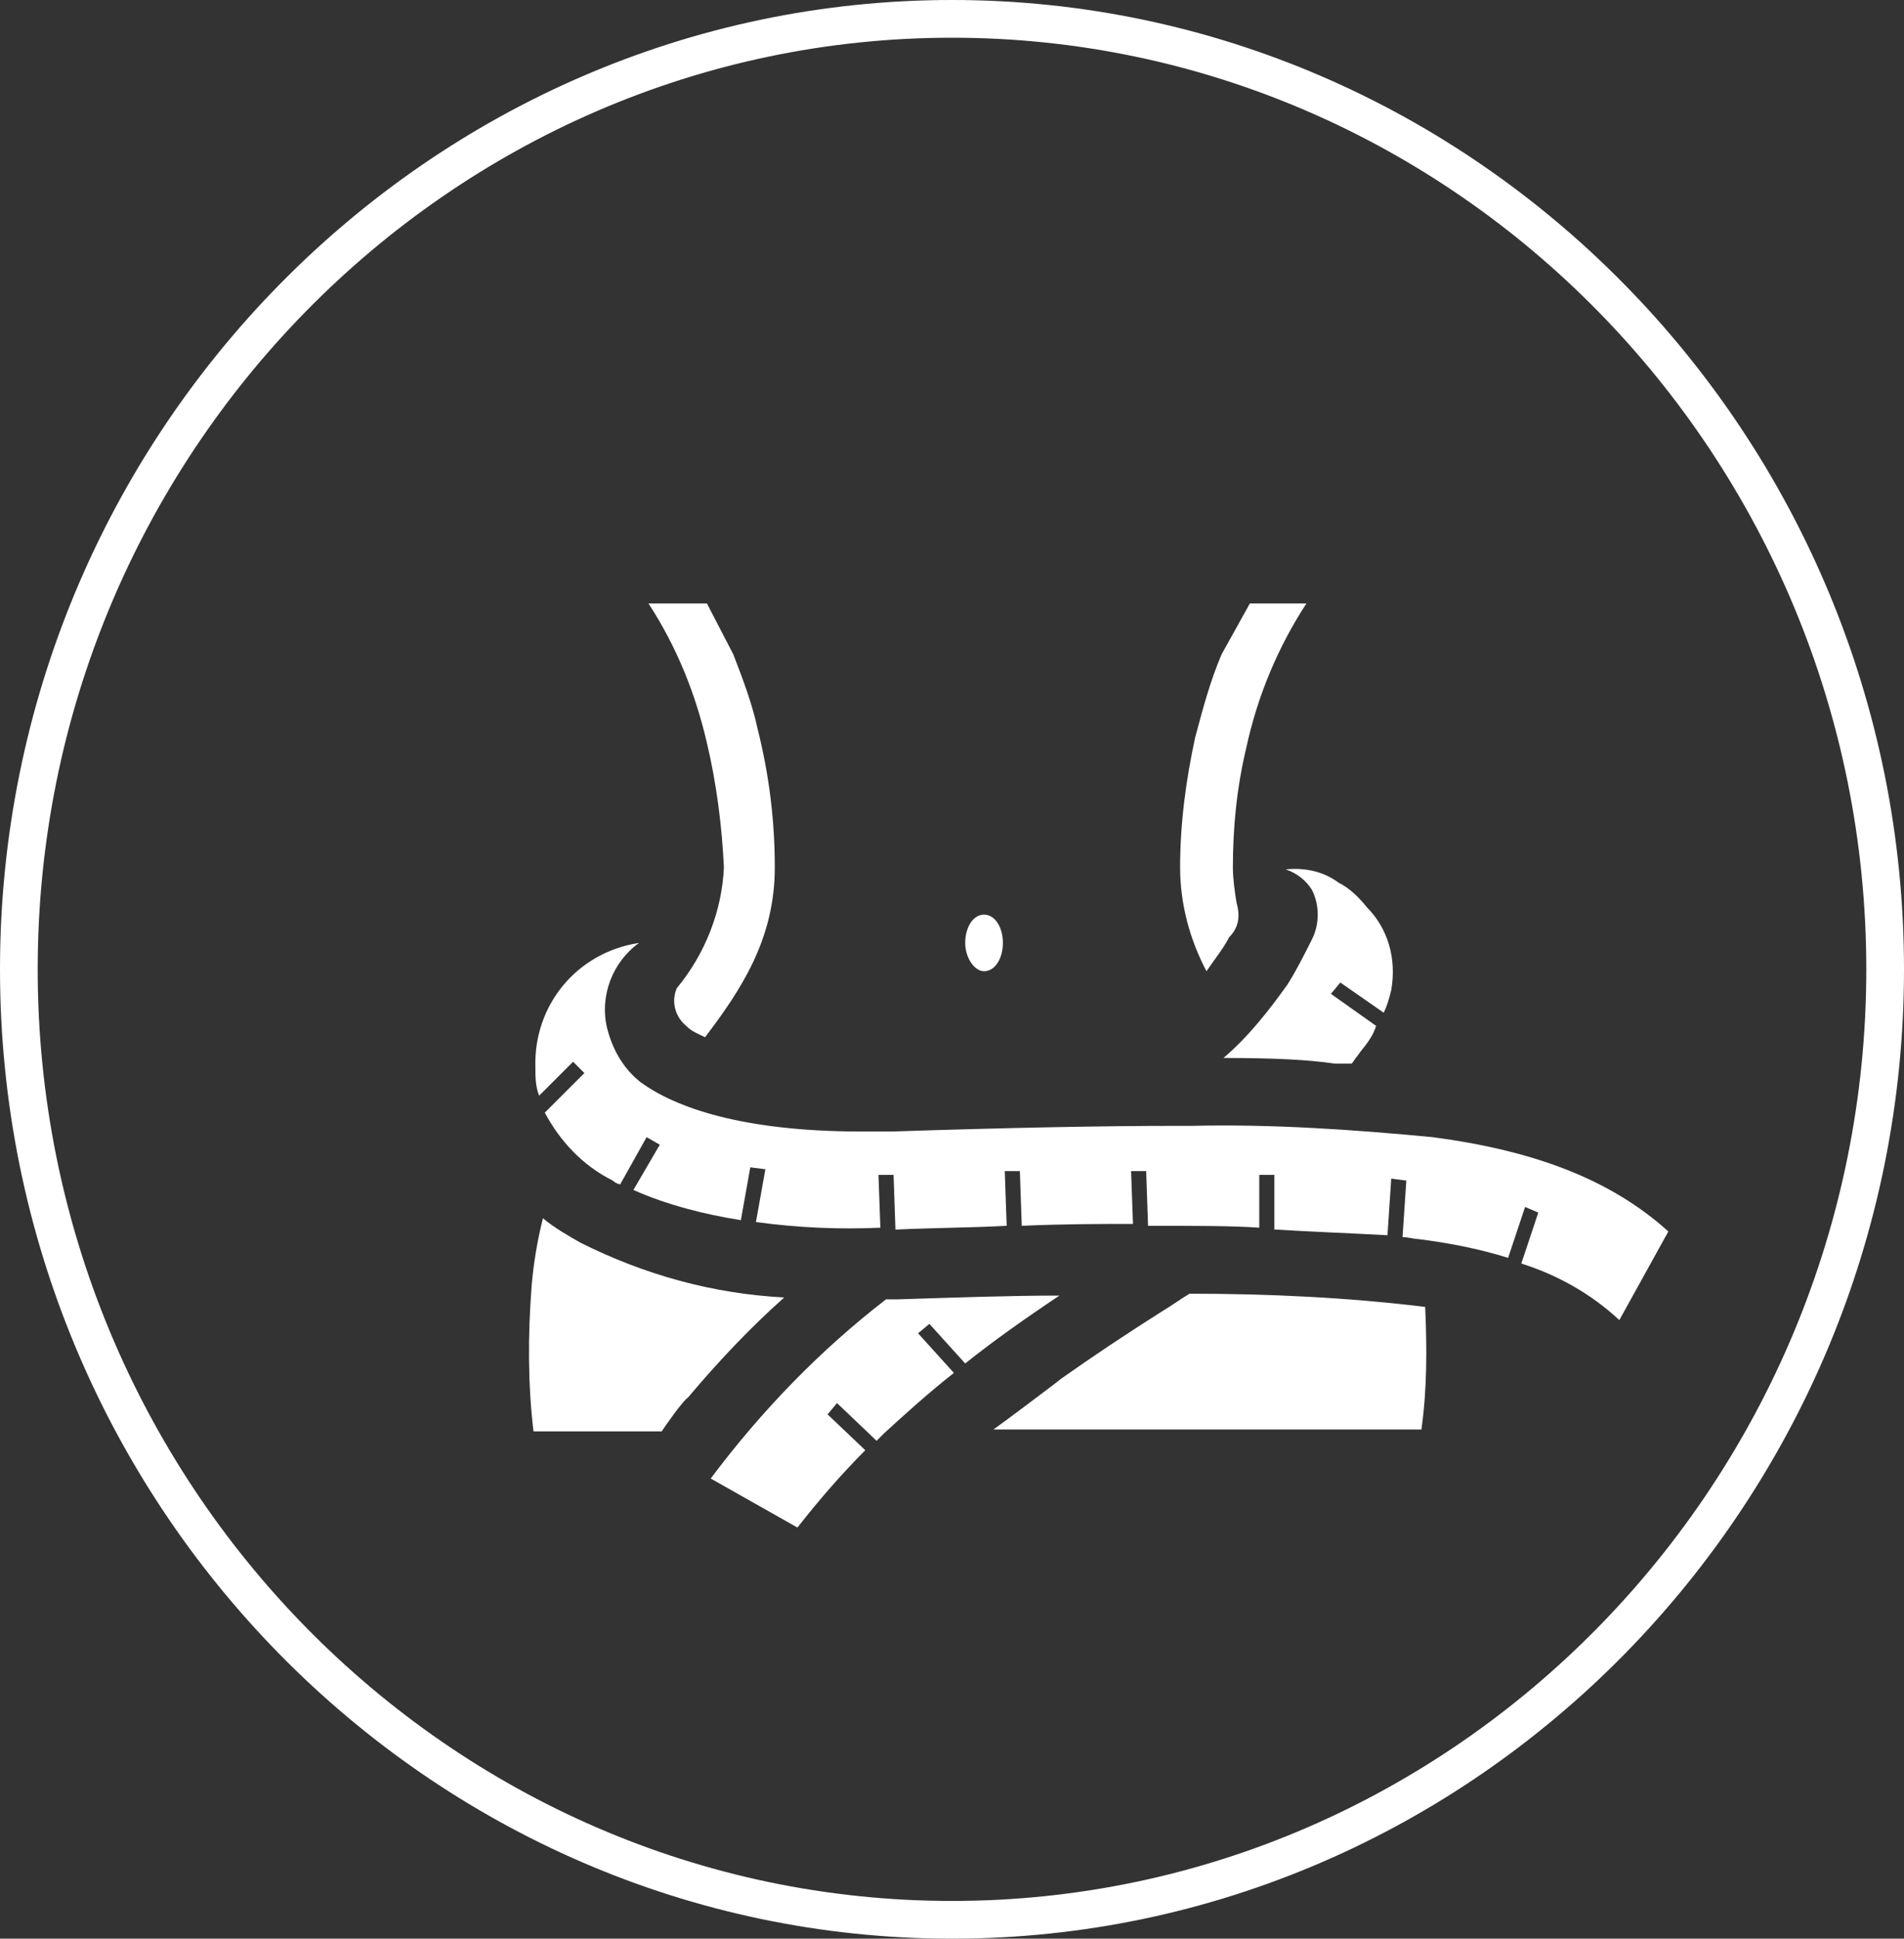
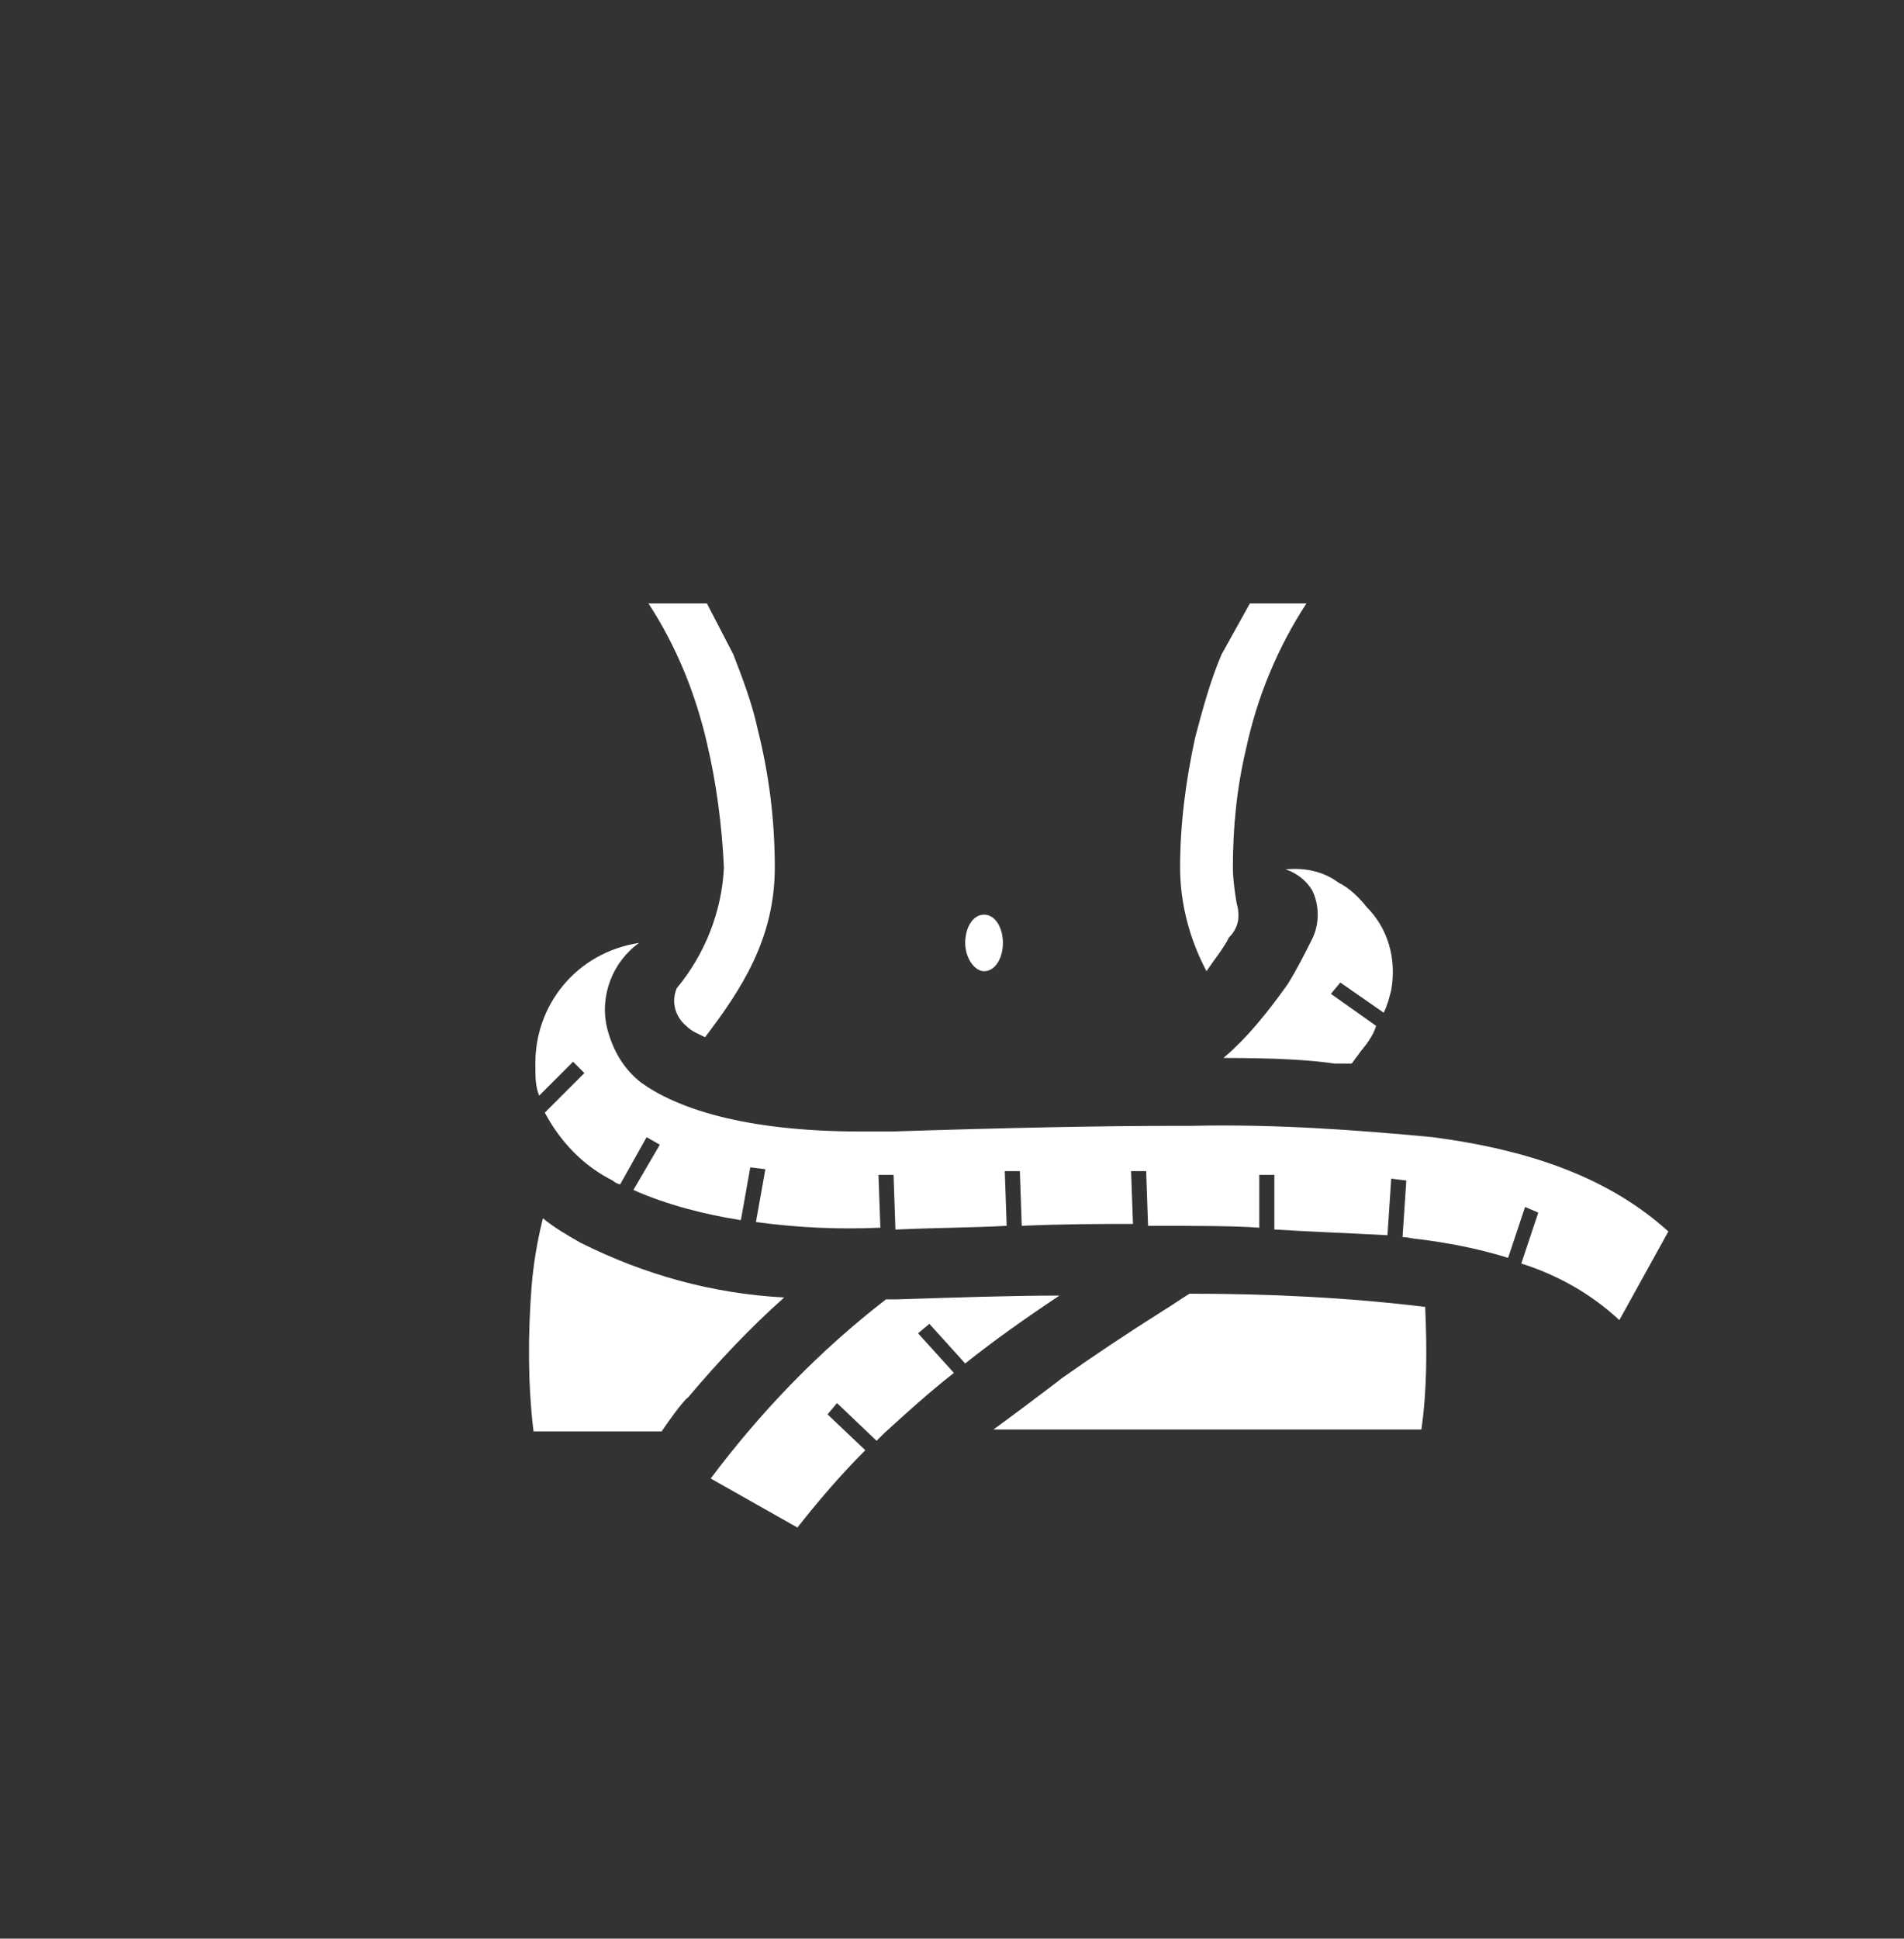
<svg xmlns="http://www.w3.org/2000/svg" version="1.1" id="Calque_1" x="0px" y="0px" viewBox="0 0 101 102.8" style="enable-background:new 0 0 101 102.8;" xml:space="preserve">
  <rect x="0" y="0" width="101" height="102.8" fill="#333333" stroke="none" />
  <style type="text/css">
	.st0{fill:#FFFFFF;}
</style>
  <g id="Groupe_1187" transform="translate(-1619 -7052)">
    <g id="Ellipse_69" transform="translate(1619 7052)">
-       <path class="st0" d="M50.5,102.8C22.7,102.8,0,79.7,0,51.4C0,23.1,22.7,0,50.5,0C78.3,0,101,23.1,101,51.4    C101,79.7,78.3,102.8,50.5,102.8z M50.5,2C23.8,2,2,24.2,2,51.4s21.8,49.4,48.5,49.4S99,78.6,99,51.4S77.2,2,50.5,2z" />
-     </g>
+       </g>
    <path id="Tracé_1952" class="st0" d="M1656.5,7091.4c-0.6-2.6-1.6-5.1-3.1-7.4h3.1l1.4,2.7c0.5,1.3,1,2.6,1.3,4   c0.6,2.4,0.9,4.8,0.9,7.3c0,3.8-1.8,6.5-3.7,9c-0.4-0.2-0.7-0.3-1-0.6c-0.6-0.5-0.8-1.3-0.5-2c1.5-1.8,2.4-4.1,2.5-6.4   C1657.3,7095.8,1657,7093.5,1656.5,7091.4z M1662.9,7127l0.5-0.6l2.1,2c0,0,0.2-0.2,0.4-0.4c1.1-1,2.3-2.1,3.7-3.2l-1.9-2.1   l0.6-0.5l1.9,2.1l0,0c1.5-1.2,3.2-2.4,5-3.6c-2.6,0-5.4,0.1-8.6,0.2c-0.2,0-0.4,0-0.6,0c-3.5,2.7-6.6,5.9-9.3,9.5l4.6,2.6   c1.1-1.4,2.3-2.8,3.6-4.1L1662.9,7127z M1695,7112.3c-4.2-0.4-8.5-0.7-12.8-0.6h-0.8c-3.9,0-9,0.1-15.1,0.3c-0.5,0-1.1,0-1.6,0   c-6.4,0-9.9-1.3-11.7-2.6c-0.9-0.7-1.5-1.7-1.8-2.9c-0.4-1.7,0.3-3.5,1.7-4.5c-3.3,0.5-5.6,3.3-5.5,6.6c0,0.5,0,1,0.2,1.5l1.8-1.8   l0.6,0.6l-2.1,2.1c0.8,1.5,2,2.8,3.6,3.6c0.1,0.1,0.3,0.2,0.4,0.2l1.4-2.5l0.7,0.4l-1.4,2.4c1.8,0.8,3.8,1.3,5.7,1.6l0.5-2.8   l0.8,0.1l-0.5,2.8c2.2,0.3,4.4,0.4,6.6,0.3l-0.1-2.8l0.8,0l0.1,2.9h0c2.2-0.1,4.1-0.1,5.9-0.2l-0.1-2.9l0.8,0l0.1,2.9   c2.3-0.1,4.3-0.1,5.9-0.1l-0.1-2.8l0.8,0l0.1,2.9c2.6,0,4.5,0,5.9,0.1l0-2.8l0.8,0l0,2.9h0.1c1.5,0.1,4.1,0.2,5.9,0.3l0.2-3   l0.8,0.1l-0.2,3c0.3,0,0.6,0.1,0.8,0.1c1.6,0.2,3.2,0.5,4.8,1l0.9-2.7l0.7,0.3l-0.9,2.7c1.9,0.6,3.7,1.6,5.2,3l2.6-4.7   C1704.4,7114.5,1700.3,7113,1695,7112.3z M1691.5,7100.1c-0.4-0.5-0.9-1-1.5-1.3c-0.8-0.6-1.8-0.8-2.8-0.7c0.6,0.2,1.1,0.6,1.4,1.1   c0.4,0.8,0.4,1.8,0,2.6c-0.4,0.8-0.8,1.6-1.3,2.4c-1,1.4-2.1,2.8-3.4,3.9c2.7,0,4.6,0.1,5.9,0.3c0.3,0,0.6,0,0.9,0   c0.1-0.1,0.2-0.3,0.3-0.4c0.2-0.3,0.4-0.5,0.6-0.8c0.2-0.3,0.3-0.5,0.4-0.8l-2.4-1.7l0.5-0.6l2.3,1.6l0,0c0.2-0.4,0.3-0.8,0.4-1.2   C1693.1,7102.8,1692.6,7101.2,1691.5,7100.1z M1671.2,7100.5c-0.6,0-1,0.7-1,1.5c0,0.8,0.5,1.5,1,1.5c0.6,0,1-0.7,1-1.5   C1672.2,7101.2,1671.8,7100.5,1671.2,7100.5z M1694.6,7121.3c-4.1-0.5-8.3-0.7-12.5-0.7c-0.5,0.3-0.9,0.6-1.4,0.9   c-1.9,1.2-3.7,2.4-5.4,3.6l0,0c-0.1,0.1-3.3,2.5-3.6,2.7h22.7C1694.7,7125.7,1694.7,7123.5,1694.6,7121.3z M1655.5,7126.1   L1655.5,7126.1c1.6-1.9,3.3-3.7,5.1-5.3c-3.8-0.2-7.4-1.2-10.8-2.9c-0.7-0.4-1.4-0.8-2-1.3c-0.3,1.2-0.5,2.4-0.6,3.6   c-0.2,2.6-0.2,5.2,0.1,7.7h6.8C1654.3,7127.6,1655.2,7126.3,1655.5,7126.1z M1684.6,7099.9c-0.1-0.6-0.2-1.3-0.2-1.9   c0-2.1,0.2-4.2,0.7-6.3c0.6-2.8,1.7-5.4,3.2-7.7h-3l-1.5,2.7h0c-0.6,1.4-1,2.9-1.4,4.4c-0.5,2.3-0.8,4.6-0.8,6.9   c0,1.9,0.5,3.8,1.4,5.5c0.4-0.6,0.9-1.2,1.2-1.8C1684.7,7101.2,1684.8,7100.6,1684.6,7099.9z" />
  </g>
</svg>